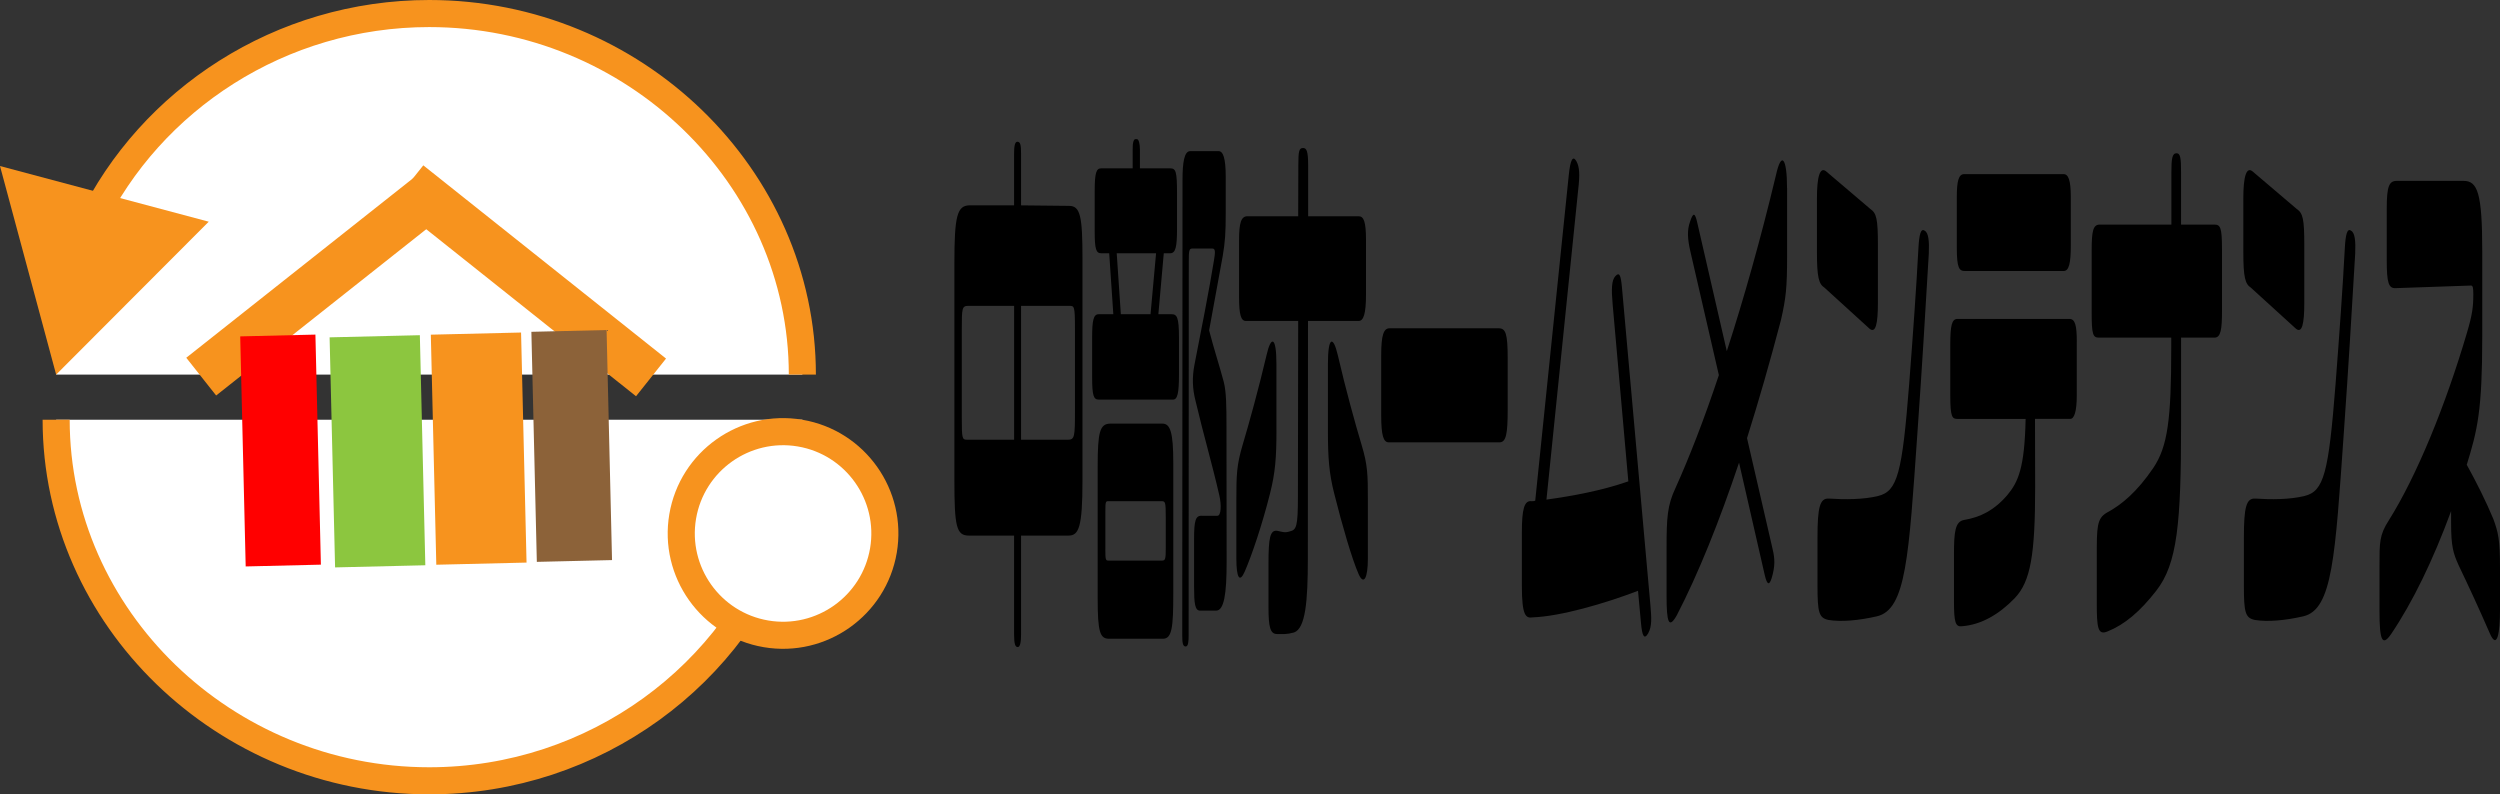
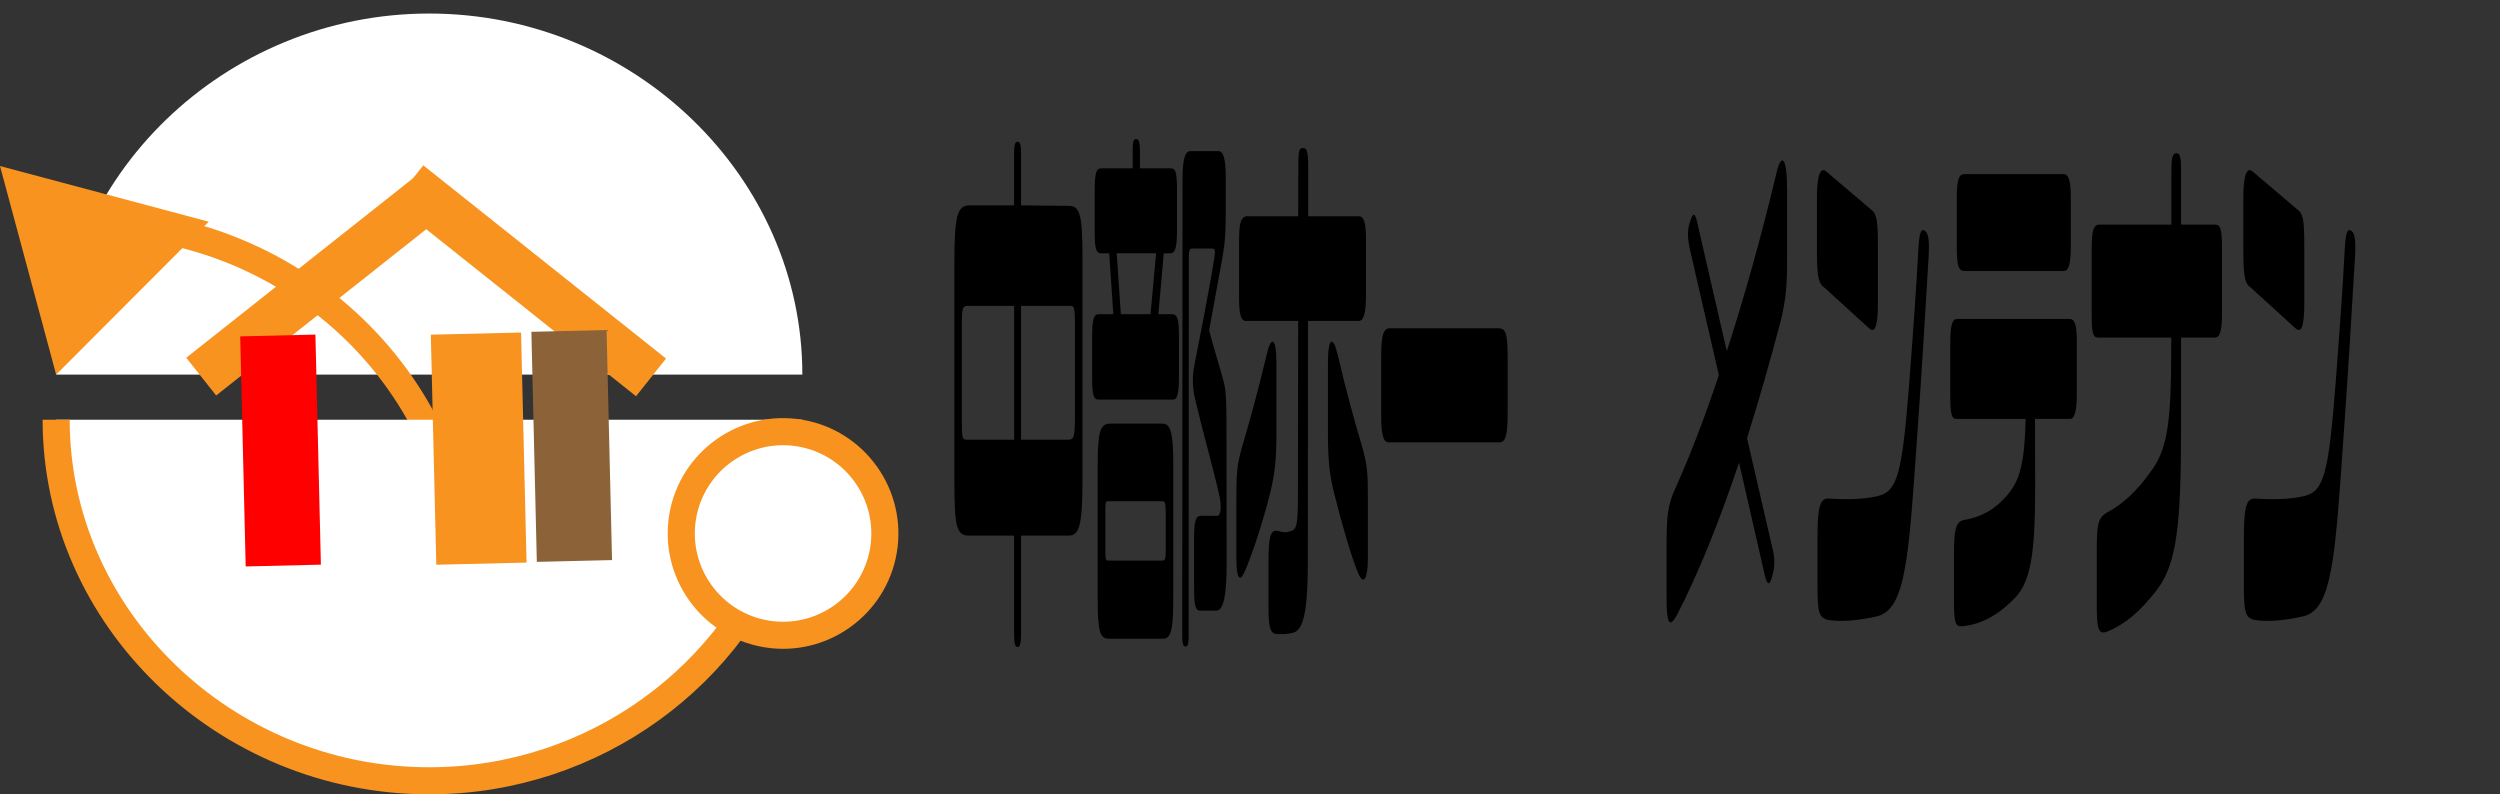
<svg xmlns="http://www.w3.org/2000/svg" id="_レイヤー_2" data-name="レイヤー 2" viewBox="0 0 830.87 264">
  <rect x="0" y="0" width="830.87" height="264" fill="#333333" stroke="none" />
  <defs>
    <style>
      .cls-1 {
        fill: #fff;
      }

      .cls-2 {
        stroke-width: 16px;
      }

      .cls-2, .cls-3, .cls-4, .cls-5, .cls-6, .cls-7 {
        fill: none;
        stroke-miterlimit: 10;
      }

      .cls-2, .cls-4, .cls-6 {
        stroke: #f7931e;
      }

      .cls-3 {
        stroke: red;
      }

      .cls-3, .cls-7 {
        stroke-width: 25px;
      }

      .cls-4 {
        stroke-width: 9px;
      }

      .cls-8 {
        fill: #f7931e;
      }

      .cls-5 {
        stroke: #8cc63f;
      }

      .cls-5, .cls-6 {
        stroke-width: 30px;
      }

      .cls-7 {
        stroke: #8c6239;
      }
    </style>
  </defs>
  <g id="_レイヤー_1-2" data-name="レイヤー 1">
    <g>
      <g>
        <g>
          <path class="cls-1" d="M18.66,124.5C18.66,58.67,74.64,4.5,142.66,4.5s124,54.17,124,120" />
          <g>
-             <path class="cls-4" d="M30.24,74.14C50.06,33.17,93.17,4.5,142.66,4.5c68.02,0,124,54.17,124,120" />
+             <path class="cls-4" d="M30.24,74.14c68.02,0,124,54.17,124,120" />
            <polygon class="cls-8" points="69.37 73.68 18.66 124.5 0 55.18 69.37 73.68" />
          </g>
        </g>
        <g>
          <path class="cls-1" d="M266.66,139.5c0,65.83-55.98,120-124,120S18.66,205.33,18.66,139.5" />
          <g>
            <path class="cls-4" d="M260.9,175.47c-15.95,48.49-63.14,84.03-118.24,84.03-68.02,0-124-54.17-124-120" />
            <g>
              <path class="cls-1" d="M226.88,171.63c3.13-18.42,20.6-30.82,39.02-27.7,18.42,3.13,30.82,20.6,27.7,39.02-3.13,18.42-20.6,30.82-39.02,27.7-18.42-3.13-30.82-20.6-27.7-39.02Z" />
              <path class="cls-8" d="M222.45,170.88c-3.54,20.84,10.54,40.68,31.38,44.21,20.84,3.54,40.68-10.54,44.21-31.38,3.54-20.84-10.54-40.68-31.38-44.21-20.84-3.54-40.68,10.54-44.21,31.38-3.54,20.84,3.54-20.84,0,0Zm66.72,11.33c-2.71,15.95-17.88,26.72-33.83,24.01-15.95-2.71-26.72-17.88-24.01-33.83,2.71-15.95,17.88-26.72,33.83-24.01,15.95,2.71,26.72,17.88,24.01,33.84-2.71,15.95,2.71-15.95,0,0Z" />
            </g>
          </g>
        </g>
        <g>
          <line class="cls-2" x1="66.87" y1="125.17" x2="143.25" y2="64.72" />
          <line class="cls-3" x1="92.33" y1="111.5" x2="94.15" y2="187.96" />
-           <line class="cls-5" x1="124.54" y1="111.76" x2="126.36" y2="188.22" />
          <line class="cls-6" x1="158.18" y1="110.87" x2="160" y2="187.33" />
          <line class="cls-2" x1="216.37" y1="125.43" x2="135.7" y2="61.21" />
          <line class="cls-7" x1="189.1" y1="109.98" x2="190.91" y2="186.44" />
        </g>
      </g>
      <g>
        <path d="M339.35,51.11v17.14l15.97,.17c3.73,0,4.44,3.47,4.44,17.49v73.92c0,15.4-1.23,18.17-4.63,18.17h-15.78v32.89c0,2.6-.33,4.16-1.09,4.16-.8,0-1.23-.87-1.23-4.16v-32.89h-15.02c-4.16,0-4.82-2.94-4.82-18.53V87.46c0-15.76,.9-19.22,5.15-19.22h14.69v-17.14c0-2.25,.19-3.99,1.09-3.99,.99,0,1.23,1.04,1.23,3.99Zm-2.31,95.04v-44.5h-15.26c-2.08,0-2.13,.87-2.13,7.79v29.6c0,6.75,.14,7.1,1.75,7.1h15.63Zm2.31-44.5v44.5h15.45c2.36,0,2.46-.87,2.46-9.52v-27.35c0-7.79-.24-7.62-1.94-7.62h-15.97Z" />
        <path d="M362.97,125.38v-13.16c0-5.71,.42-7.79,2.17-7.79h4.87l-1.37-20.26h-2.69c-1.65,0-2.13-1.39-2.13-7.1v-13.67c0-6.06,.57-7.45,2.13-7.45h10.49v-6.23c-.05-2.42,.38-3.47,.9-3.47h.52c.61,0,.99,1.56,.99,3.47v6.23h10.06c1.89,0,2.27,1.04,2.27,8.3v11.78c0,6.06-.47,8.14-2.27,8.14h-2.13l-1.8,20.26h4.35c1.8,0,2.5,.86,2.5,7.79v12.29c0,6.23-.52,8.3-1.98,8.3h-24.71c-1.7,0-2.17-1.38-2.17-7.44Zm1.84,73.57v-43.97c0-11.42,.71-14.19,4.25-14.19h17.29c2.6,0,3.59,2.94,3.59,12.98v43.63c0,11.08-.42,14.89-3.45,14.89h-17.9c-3.02,0-3.78-2.25-3.78-13.33Zm2.55-16.45c0,3.47,.1,3.81,.99,3.81h17.86c1.09,0,1.23-.52,1.23-4.16v-10.21c0-5.19-.14-5.37-1.46-5.37h-17.62c-.9,0-.99,.18-.99,3.47v12.46Zm5.15-78.07h9.87l1.84-20.26h-13.08l1.37,20.26Zm33.87-19.39l-4.53,24.76c1.51,5.88,3.64,12.46,4.87,17.14,.85,3.29,.9,8.31,.9,14.71l.05,45.19c0,10.56-.85,16.1-3.5,16.1h-5.34c-1.7,0-1.98-2.43-1.98-7.97v-15.76c0-6.23,.47-7.96,2.69-7.79h5.05c1.28,0,1.37-3.63,.66-6.75-2.5-10.91-5.29-20.26-7.89-31.34-1.09-4.16-1.18-7.96-.38-12.12,1.75-8.83,5.1-25.97,6.47-34.63,.47-2.77,.52-3.98-.52-3.98h-6.66c-1.09,0-1.18,.69-1.18,4.5l-.05,123.96c0,2.08-.09,3.8-.99,3.8-.99,0-1.13-1.38-1.13-3.8l.09-151.31c0-5.71,.57-9.52,2.55-9.52h9.45c1.46,0,2.36,2.25,2.36,8.48v12.12c0,6.41-.19,9.52-.99,14.2Z" />
        <path d="M424.23,143.03c0,9.17-.42,14.19-2.13,20.94-2.65,10.57-6.14,20.78-8.41,25.97-1.65,3.81-2.79,2.25-2.79-4.32v-19.22c0-8.66,.09-11.78,2.08-18.53,2.13-7.1,5.29-18.53,7.98-29.95,1.42-6.23,3.26-6.41,3.26,3.11v21.99Zm29.76-63.2v18.01c0,6.58-.85,8.83-2.46,8.83h-16.82l-.05,78.95c0,14.37-.8,23.2-4.58,24.58-2.5,.69-3.73,.52-5.62,.52-2.31,0-2.88-2.25-2.88-9v-14.37c0-8.49,.47-11.43,3.07-10.91,1.65,.35,2.31,.69,3.97,.18,2.27-.52,2.74-1.56,2.74-11.78l.09-58.17h-17.38c-1.65,0-2.27-2.08-2.27-7.96v-18.88c0-5.88,.71-7.96,2.79-7.96h16.86l.05-16.97c0-4.67,.24-5.71,1.56-5.71,1.13,0,1.7,.87,1.7,5.71v16.97h16.77c1.7,0,2.46,1.73,2.46,7.96Zm-9.4,38.09c2.64,11.42,5.81,22.85,7.94,29.95,2.03,6.75,2.08,9.87,2.08,18.53v19.22c0,6.58-1.37,9-3.07,5.19-2.22-5.02-5.48-16.27-8.13-26.84-1.7-6.75-2.08-11.77-2.08-20.94v-21.99c0-9.52,1.8-9.35,3.26-3.11Z" />
        <path d="M501.08,119.14v16.96c0,8.14-.52,10.91-2.74,10.91h-36.8c-1.75,0-2.5-2.25-2.5-9v-19.91c0-6.75,.8-9,2.79-9h36.23c2.36,0,3.02,1.73,3.02,10.04Z" />
-         <path d="M547.84,210.37c-1.37,2.42-2.08,1.04-2.46-3.29l-.99-10.73c-11.29,4.32-25.79,8.48-34.96,8.83-2.27,.35-3.64-.35-3.64-10.39v-17.83c0-7.62,.76-10.73,3.21-10.39,.38,0,.8,0,1.23-.17l11.15-108.21c.52-5.19,1.37-6.58,2.5-4.67,1.09,1.9,1.23,4.5,.61,9.69l-10.53,102.83c8.69-1.21,18.23-2.94,27.21-6.06l-5.2-58.69c-.47-5.19-.38-8.14,.9-9.52,1.28-1.38,1.8-.51,2.17,3.64l9.49,105.95c.33,3.99,.52,6.75-.71,9Z" />
        <path d="M593.94,62.53v22.67c0,10.39-.38,13.86-2.03,21.12-3.59,13.68-7.37,26.84-11.29,39.3l8.27,35.84c.76,3.11,1.23,5.54,.28,9.35-.99,4.16-1.84,3.81-2.65,.35l-8.55-37.4c-6.57,19.57-13.51,36.87-20.69,50.73-2.65,4.67-3.4,2.42-3.4-6.41v-15.75c0-10.39,.24-14.37,3.02-20.26,4.44-9.87,9.4-22.5,14.36-37.4l-9.45-41.03c-.95-4.16-1.18-7.09-.1-10.04,1.04-3.12,1.61-2.94,2.36,.35l9.83,42.76c5.67-17.49,11.29-37.4,16.34-58.52,1.8-8.14,3.68-5.71,3.68,4.33Z" />
        <path d="M624.12,81.4v19.22c0,7.1-.76,10.21-2.74,8.66l-15.02-13.68c-1.89-1.21-2.5-3.46-2.5-11.77v-18c0-6.92,.95-10.91,3.31-8.66l14.45,12.29c2.03,1.38,2.5,3.29,2.5,11.95Zm13.13,62.49c-2.88,41.03-3.73,58.69-13.46,60.94-6.05,1.39-11.81,1.9-16.11,1.21-3.16-.69-3.64-2.42-3.64-11.42v-15.93c0-10.22,.8-13.16,3.78-12.99,5.15,.35,11.57,.35,16.39-.87,6.42-1.56,7.98-7.61,10.3-37.22,1.32-17.14,2.36-31.85,3.07-45.01,.24-4.68,.8-6.92,2.13-5.89,1.23,.69,1.51,3.47,1.32,7.62-1.32,21.98-2.13,36.18-3.78,59.55Z" />
        <path d="M690.21,113.6v17.83c0,5.37-.85,7.79-2.17,7.79h-11.71l.05,22.68c0,22.5-1.51,31.33-6.76,36.87-5.34,5.54-11.24,8.83-17.43,9.35-2.32,.35-2.79-1.21-2.79-8.31v-15.58c0-7.45,.38-10.9,3.35-11.42,5.24-.87,9.97-3.11,14.41-8.31,3.59-4.32,5.72-9,6.05-25.27h-22.63c-1.75,0-2.41-.52-2.41-7.79v-16.79c0-6.58,.52-8.66,2.41-8.66h37.18c1.94,0,2.46,2.25,2.46,7.61Zm-1.98-48.12v15.93c0,6.23-.62,8.66-2.41,8.66h-32.74c-1.94,0-2.74-.87-2.74-7.79v-16.79c0-5.37,.61-7.62,2.46-7.62h33.02c1.56,0,2.41,1.9,2.41,7.62Z" />
        <path d="M738.48,82.61v20.6c0,6.23-.38,9-2.5,9h-11.1v28.39c0,33.42-1.23,46.75-8.27,55.75-5.39,6.92-10.53,11.25-16.16,13.5-3.26,1.38-3.59-1.21-3.59-9.52v-15.58c0-9.52,0-12.47,3.35-14.37,4.87-2.6,10.06-6.92,15.45-14.89,4.77-7.1,5.95-16.1,5.95-39.82v-3.46h-24.04c-1.98,0-2.41-1.04-2.41-8.31v-20.6c0-6.58,.47-8.66,2.69-8.66h23.81v-17.48c0-4.33,.24-6.23,1.7-6.23,1.32,0,1.51,1.73,1.51,6.23v17.48h11.1c1.98,0,2.5,1.04,2.5,7.97Z" />
        <path d="M765.83,81.4v19.22c0,7.1-.76,10.21-2.74,8.66l-15.02-13.68c-1.89-1.21-2.5-3.46-2.5-11.77v-18c0-6.92,.95-10.91,3.31-8.66l14.45,12.29c2.03,1.38,2.5,3.29,2.5,11.95Zm13.13,62.49c-2.88,41.03-3.73,58.69-13.46,60.94-6.05,1.39-11.81,1.9-16.11,1.21-3.17-.69-3.64-2.42-3.64-11.42v-15.93c0-10.22,.8-13.16,3.78-12.99,5.15,.35,11.57,.35,16.39-.87,6.43-1.56,7.98-7.61,10.3-37.22,1.32-17.14,2.36-31.85,3.07-45.01,.24-4.68,.8-6.92,2.13-5.89,1.23,.69,1.51,3.47,1.32,7.62-1.32,21.98-2.13,36.18-3.78,59.55Z" />
-         <path d="M830.87,188.73v14.02c0,7.1-.85,13.68-3.45,7.61-3.45-7.96-6.99-15.58-10.3-22.5-1.8-3.98-2.5-6.23-2.5-14.02v-3.98c-6.05,16.45-12.8,30.3-19.93,40.86-2.98,4.32-3.87,2.07-3.87-7.62v-14.89c0-7.96-.05-10.38,3.07-15.23,9.35-14.89,18.89-38.26,25.98-62.33,1.8-6.06,2.13-8.66,2.13-12.81,0-2.25-.14-2.94-.8-2.94l-25.18,.87c-2.13,0-2.79-1.73-2.79-9.18v-17.31c0-7.45,.8-9.17,3.35-9.17h22.16c4.68,0,6.23,3.98,6.23,23.37v28.56c0,24.41-1.61,30.99-5.15,42.42,3.26,5.88,6.38,12.12,8.83,18,1.65,4.5,2.22,6.92,2.22,16.27Z" />
      </g>
    </g>
  </g>
</svg>